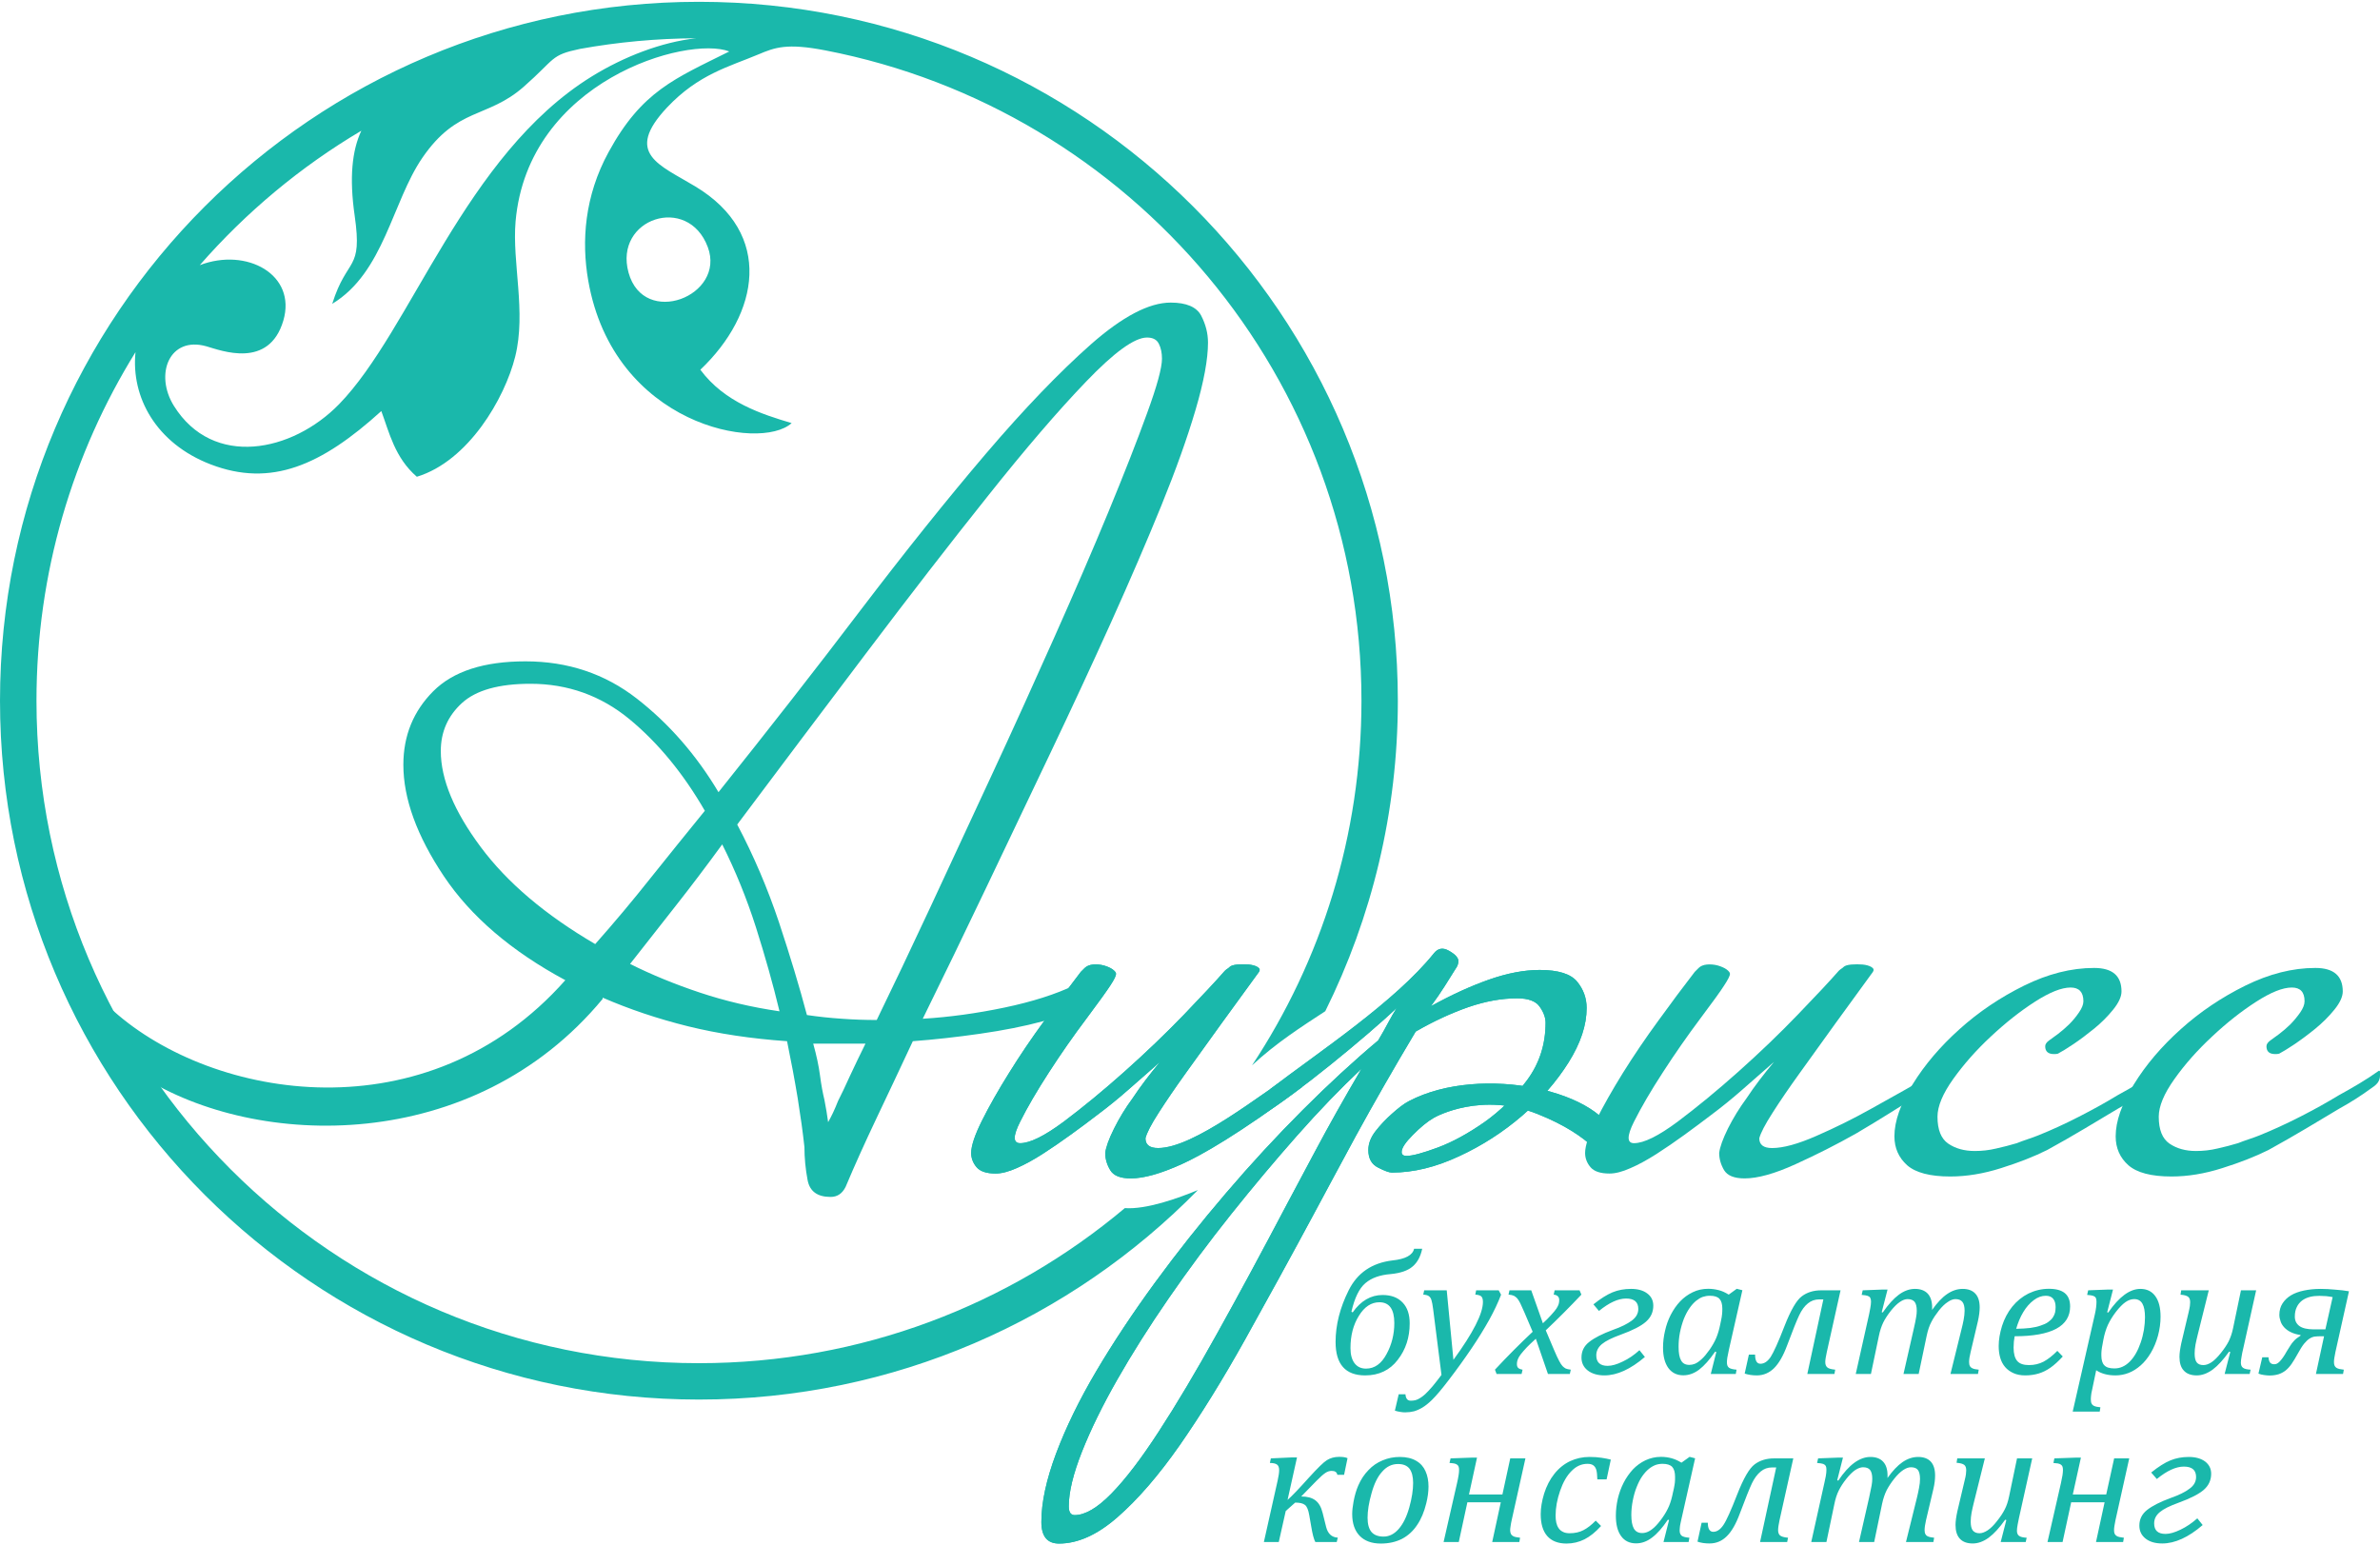
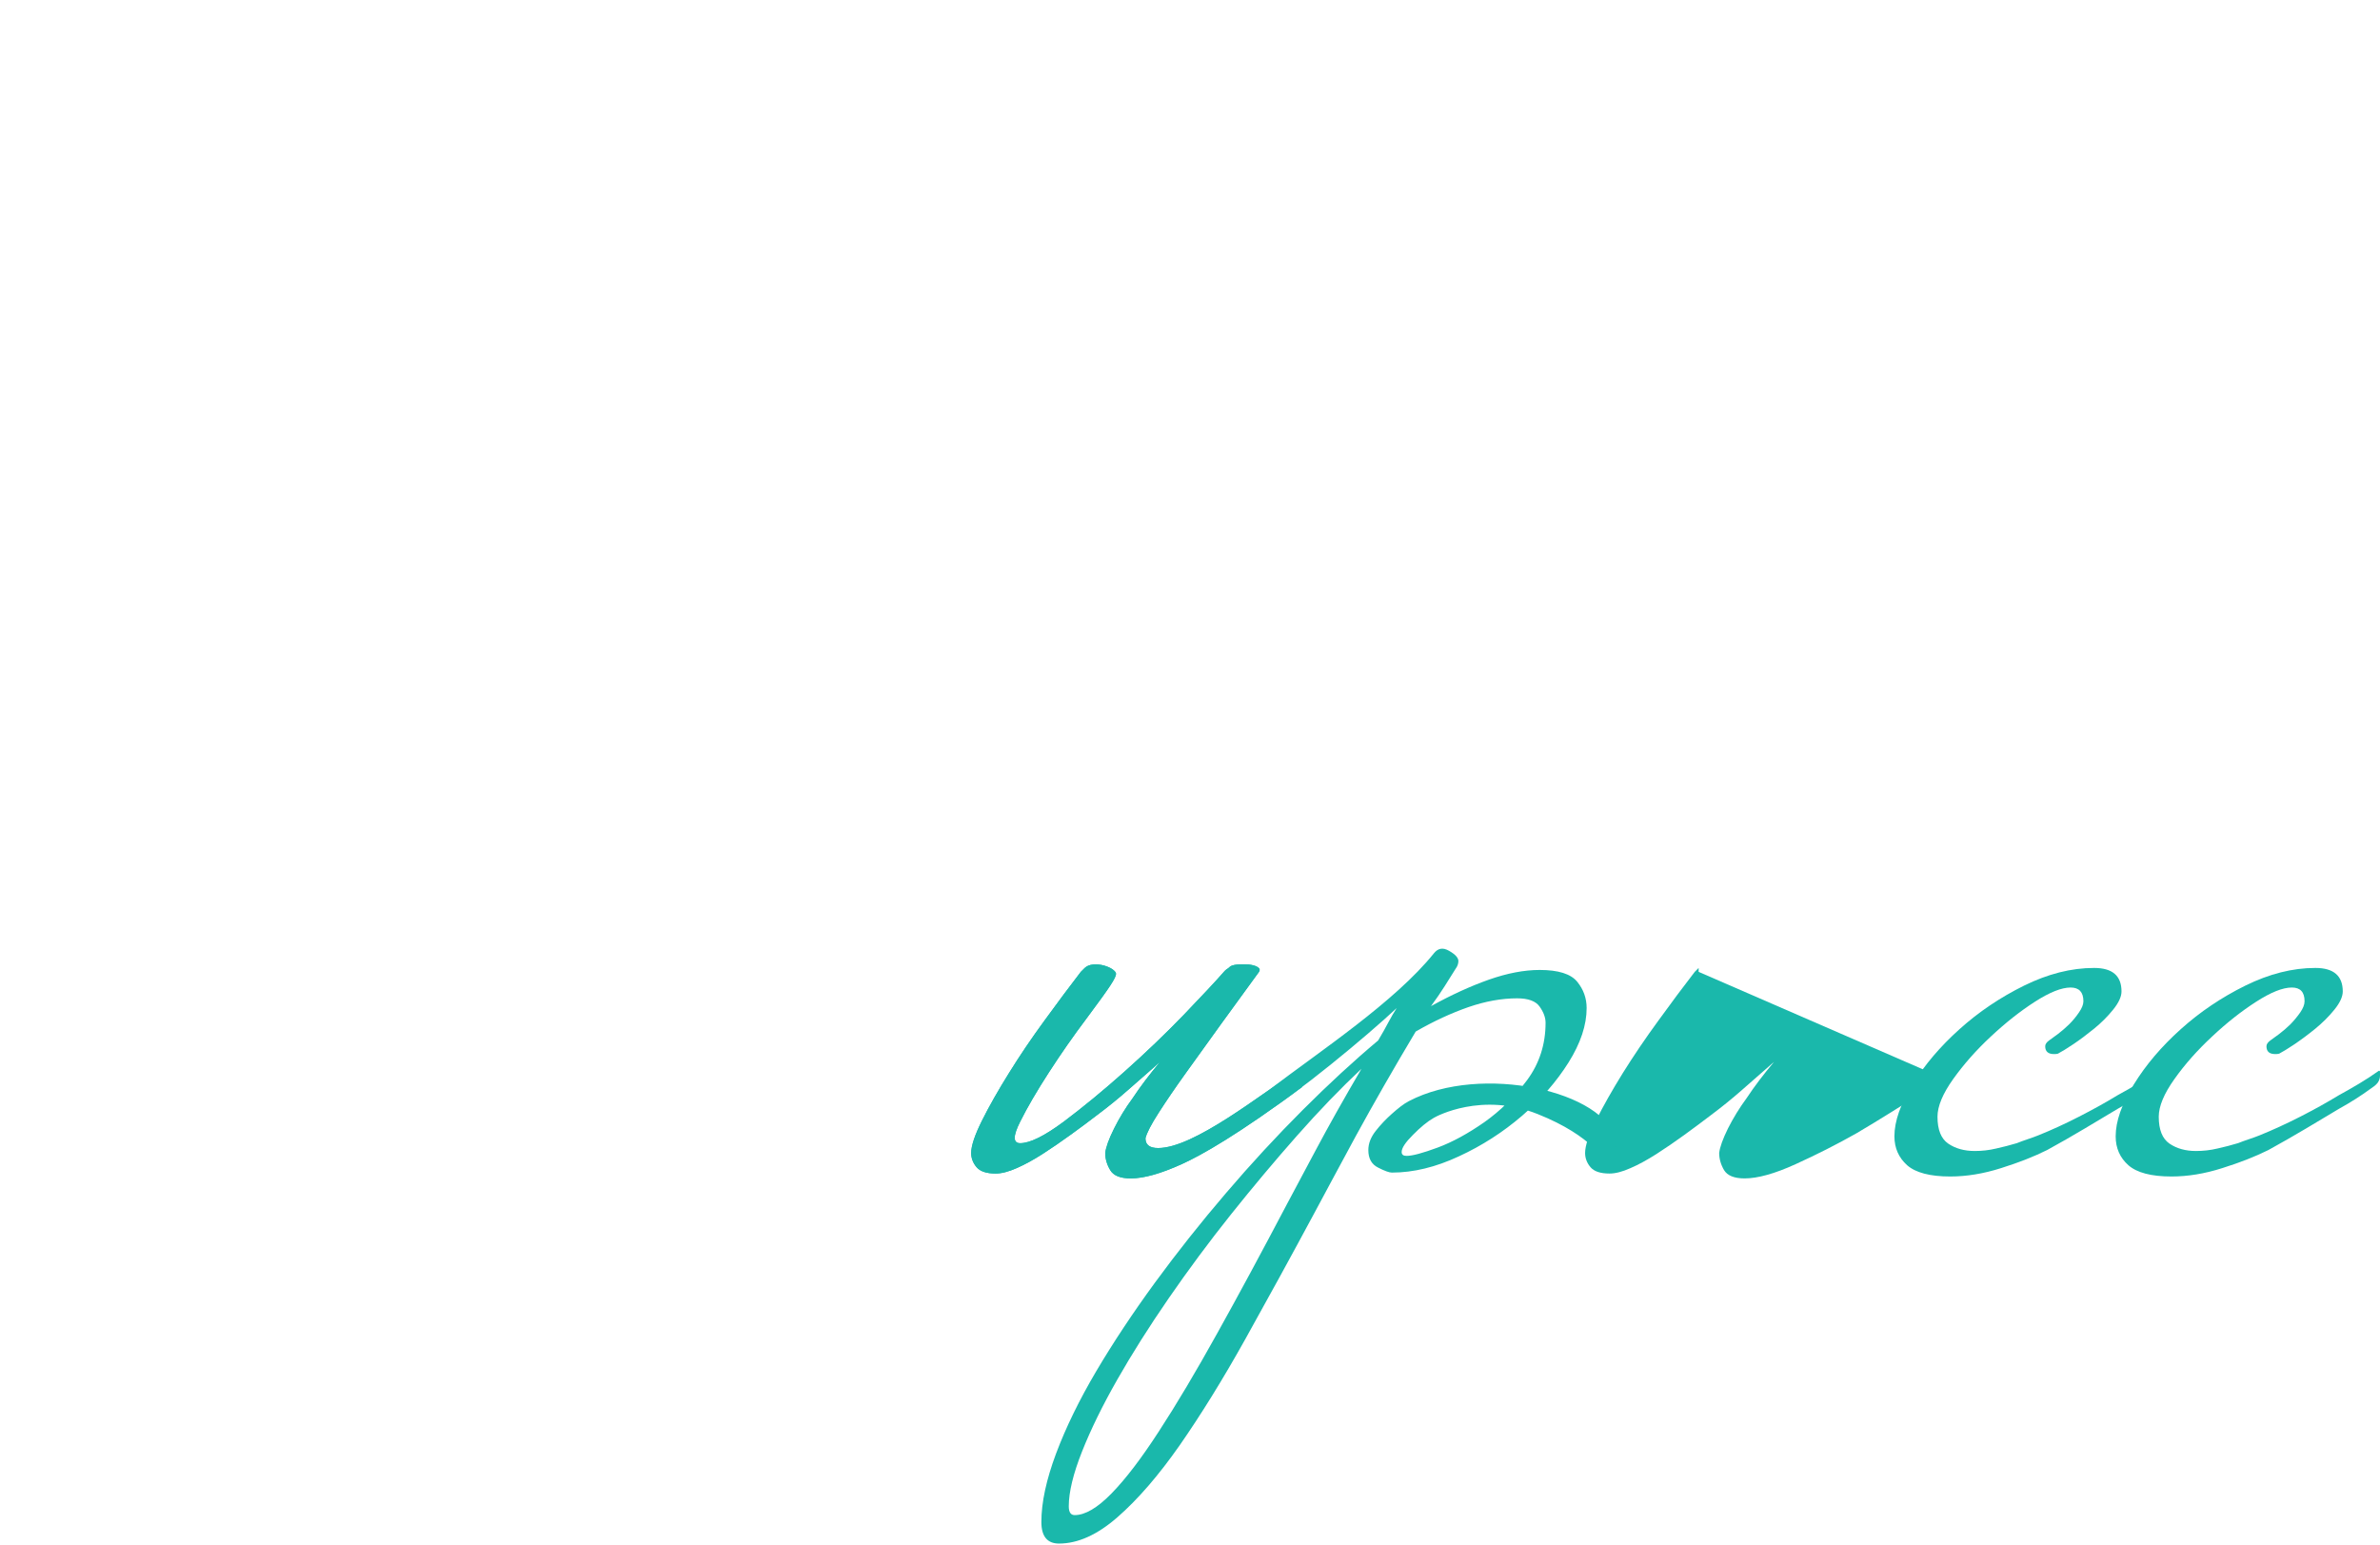
<svg xmlns="http://www.w3.org/2000/svg" xml:space="preserve" width="231px" height="150px" version="1.0" style="shape-rendering:geometricPrecision; text-rendering:geometricPrecision; image-rendering:optimizeQuality; fill-rule:evenodd; clip-rule:evenodd" viewBox="0 0 249.23 161.46">
  <defs>
    <style type="text/css">
   
    .fil1 {fill:#1AB8AB}
    .fil0 {fill:#1AB8AB;fill-rule:nonzero}
   
  </style>
  </defs>
  <g id="Слой_x0020_1">
    <g id="_2170864104176">
      <g>
-         <path class="fil0" d="M148.93 130.59c-0.17,0.81 -0.5,1.43 -1,1.85 -0.49,0.43 -1.26,0.7 -2.31,0.8 -1.12,0.09 -2,0.4 -2.64,0.95 -0.64,0.54 -1.13,1.54 -1.46,2.99l0.13 0.07c0.85,-1.21 1.9,-1.82 3.13,-1.82 0.9,0 1.6,0.26 2.1,0.79 0.5,0.52 0.74,1.25 0.74,2.18 0,1.47 -0.41,2.74 -1.25,3.82 -0.82,1.08 -1.97,1.63 -3.41,1.63 -2.07,0 -3.1,-1.17 -3.1,-3.5 0,-1.78 0.46,-3.59 1.37,-5.41 0.91,-1.83 2.44,-2.87 4.58,-3.13 1.36,-0.14 2.12,-0.55 2.27,-1.22l0.85 0zm-7.51 10.4c0,0.68 0.14,1.2 0.42,1.58 0.29,0.38 0.69,0.57 1.21,0.57 0.88,0 1.6,-0.5 2.14,-1.51 0.55,-1 0.82,-2.09 0.82,-3.26 0,-1.45 -0.52,-2.18 -1.56,-2.18 -0.85,0 -1.57,0.47 -2.15,1.42 -0.59,0.94 -0.88,2.07 -0.88,3.38zm8.66 -4.05c-0.06,-0.47 -0.12,-0.79 -0.18,-0.97 -0.05,-0.18 -0.14,-0.32 -0.26,-0.41 -0.12,-0.1 -0.32,-0.15 -0.6,-0.17l0.1 -0.45 2.36 0 0.7 7.28c2.06,-2.82 3.09,-4.84 3.09,-6.06 0,-0.29 -0.06,-0.48 -0.18,-0.59 -0.12,-0.1 -0.33,-0.16 -0.62,-0.18l0.09 -0.45 2.36 0 0.25 0.46c-0.32,0.84 -0.74,1.72 -1.24,2.63 -0.51,0.91 -1.12,1.91 -1.85,2.99 -0.73,1.08 -1.54,2.21 -2.44,3.38 -0.68,0.89 -1.25,1.57 -1.72,2.03 -0.36,0.35 -0.69,0.61 -0.99,0.79 -0.3,0.18 -0.6,0.31 -0.88,0.39 -0.29,0.07 -0.59,0.11 -0.91,0.11 -0.16,0 -0.35,-0.01 -0.55,-0.05 -0.21,-0.03 -0.39,-0.08 -0.54,-0.13l0.4 -1.71 0.71 0c0.01,0.2 0.06,0.37 0.15,0.49 0.09,0.12 0.22,0.18 0.4,0.18 0.2,0 0.36,-0.02 0.51,-0.06 0.14,-0.04 0.28,-0.1 0.44,-0.2 0.16,-0.09 0.35,-0.23 0.57,-0.43 0.22,-0.21 0.47,-0.47 0.76,-0.81 0.27,-0.33 0.59,-0.73 0.94,-1.2l-0.87 -6.86zm15.52 -1.55c-1.19,1.26 -2.43,2.51 -3.73,3.74l0.85 2.01c0.23,0.54 0.41,0.94 0.55,1.19 0.13,0.25 0.25,0.44 0.36,0.55 0.11,0.11 0.22,0.19 0.33,0.25 0.11,0.05 0.29,0.09 0.53,0.12l-0.1 0.45 -2.29 0 -1.27 -3.69c-0.15,0.13 -0.34,0.31 -0.58,0.54 -0.24,0.23 -0.48,0.47 -0.7,0.73 -0.23,0.26 -0.39,0.47 -0.48,0.63 -0.09,0.16 -0.15,0.3 -0.18,0.42 -0.03,0.11 -0.04,0.23 -0.04,0.35 0,0.16 0.04,0.29 0.13,0.38 0.09,0.09 0.24,0.15 0.46,0.19l-0.1 0.45 -2.62 0 -0.17 -0.45c1.34,-1.44 2.66,-2.76 3.95,-3.97l-0.87 -2.04c-0.18,-0.42 -0.32,-0.73 -0.43,-0.95 -0.11,-0.22 -0.22,-0.39 -0.32,-0.51 -0.1,-0.11 -0.22,-0.2 -0.35,-0.27 -0.13,-0.06 -0.32,-0.1 -0.56,-0.12l0.1 -0.45 2.28 0 1.22 3.45c0.3,-0.27 0.59,-0.56 0.85,-0.85 0.27,-0.29 0.46,-0.53 0.57,-0.69 0.11,-0.18 0.19,-0.33 0.23,-0.46 0.04,-0.14 0.06,-0.28 0.06,-0.43 0,-0.33 -0.19,-0.53 -0.58,-0.57l0.1 -0.45 2.61 0 0.19 0.45zm6.65 6.53c-1.5,1.28 -2.91,1.93 -4.24,1.93 -0.73,0 -1.31,-0.18 -1.75,-0.52 -0.43,-0.34 -0.65,-0.79 -0.65,-1.35 0,-0.67 0.27,-1.22 0.82,-1.64 0.54,-0.43 1.37,-0.85 2.48,-1.26 0.86,-0.3 1.51,-0.63 1.97,-0.97 0.45,-0.34 0.68,-0.74 0.68,-1.22 0,-0.73 -0.43,-1.09 -1.28,-1.09 -0.83,0 -1.77,0.43 -2.84,1.3l-0.58 -0.69c0.75,-0.6 1.42,-1.02 2,-1.26 0.58,-0.24 1.23,-0.36 1.94,-0.36 0.71,0 1.28,0.16 1.7,0.48 0.43,0.32 0.63,0.75 0.63,1.28 0,0.66 -0.25,1.22 -0.76,1.67 -0.5,0.45 -1.39,0.91 -2.66,1.37 -0.91,0.33 -1.56,0.65 -1.96,0.98 -0.39,0.33 -0.59,0.72 -0.59,1.18 0,0.73 0.4,1.1 1.19,1.1 0.44,0 0.97,-0.15 1.58,-0.45 0.62,-0.29 1.2,-0.69 1.75,-1.19l0.57 0.71zm8.78 -6.53l0.84 -0.61 0.59 0.15 -1.41 6.22c-0.08,0.37 -0.14,0.65 -0.17,0.85 -0.03,0.2 -0.04,0.36 -0.04,0.49 0,0.25 0.06,0.43 0.21,0.55 0.14,0.11 0.41,0.18 0.8,0.21l-0.08 0.45 -2.62 0 0.58 -2.3 -0.12 -0.04c-0.59,0.86 -1.15,1.48 -1.67,1.88 -0.53,0.4 -1.08,0.6 -1.67,0.6 -0.67,0 -1.19,-0.26 -1.56,-0.76 -0.37,-0.51 -0.56,-1.22 -0.56,-2.14 0,-0.59 0.07,-1.17 0.21,-1.76 0.13,-0.59 0.33,-1.15 0.6,-1.68 0.28,-0.53 0.6,-1 0.98,-1.4 0.38,-0.4 0.82,-0.72 1.32,-0.96 0.49,-0.24 1.04,-0.36 1.62,-0.36 0.38,0 0.74,0.05 1.09,0.14 0.34,0.08 0.69,0.24 1.06,0.47zm-0.81 2.73c0.06,-0.25 0.09,-0.47 0.11,-0.65 0.02,-0.19 0.03,-0.38 0.03,-0.6 0,-0.48 -0.1,-0.82 -0.3,-1.04 -0.21,-0.22 -0.54,-0.32 -1.01,-0.32 -0.26,0 -0.5,0.04 -0.74,0.12 -0.23,0.08 -0.46,0.22 -0.7,0.41 -0.24,0.2 -0.47,0.45 -0.68,0.76 -0.22,0.31 -0.42,0.69 -0.6,1.13 -0.17,0.45 -0.31,0.93 -0.41,1.44 -0.1,0.51 -0.14,1 -0.14,1.49 0,0.63 0.08,1.11 0.26,1.42 0.17,0.32 0.46,0.47 0.87,0.47 0.19,0 0.39,-0.04 0.59,-0.12 0.21,-0.09 0.44,-0.25 0.69,-0.48 0.25,-0.22 0.53,-0.56 0.85,-1.01 0.28,-0.41 0.51,-0.81 0.68,-1.21 0.17,-0.4 0.31,-0.87 0.42,-1.42l0.08 -0.39zm12.52 -3.18l-1.44 6.47c-0.1,0.46 -0.16,0.81 -0.16,1.04 0,0.26 0.07,0.44 0.21,0.56 0.13,0.12 0.41,0.2 0.83,0.24l-0.08 0.45 -2.84 0 1.68 -7.81 -0.44 0c-0.44,0 -0.84,0.14 -1.18,0.42 -0.35,0.28 -0.65,0.69 -0.91,1.24 -0.26,0.54 -0.68,1.6 -1.27,3.17 -0.4,1.08 -0.86,1.87 -1.36,2.37 -0.51,0.5 -1.11,0.76 -1.81,0.76 -0.48,0 -0.9,-0.07 -1.27,-0.19l0.44 -1.99 0.65 0c0,0.64 0.19,0.96 0.56,0.96 0.4,0 0.75,-0.24 1.07,-0.71 0.31,-0.48 0.8,-1.55 1.44,-3.21 0.66,-1.69 1.27,-2.74 1.83,-3.15 0.56,-0.42 1.24,-0.62 2.03,-0.62l2.02 0zm9.59 1.79l0 0.13c0,0.04 -0.01,0.09 -0.01,0.14 0.53,-0.75 1.05,-1.31 1.58,-1.67 0.52,-0.36 1.07,-0.54 1.63,-0.54 0.58,0 1.02,0.17 1.32,0.49 0.31,0.33 0.46,0.81 0.46,1.45 0,0.39 -0.06,0.87 -0.18,1.42l-0.77 3.26c-0.11,0.44 -0.16,0.78 -0.16,1.04 0,0.19 0.03,0.33 0.09,0.43 0.06,0.11 0.16,0.19 0.29,0.24 0.12,0.06 0.33,0.1 0.63,0.13l-0.08 0.45 -2.88 0 1.15 -4.66c0.09,-0.33 0.16,-0.67 0.23,-1.02 0.06,-0.34 0.1,-0.66 0.1,-0.94 0,-0.44 -0.08,-0.75 -0.24,-0.94 -0.15,-0.18 -0.39,-0.28 -0.72,-0.28 -0.24,0 -0.51,0.1 -0.8,0.3 -0.3,0.19 -0.61,0.49 -0.93,0.89 -0.32,0.41 -0.59,0.81 -0.79,1.2 -0.21,0.39 -0.37,0.88 -0.49,1.44l-0.84 4.01 -1.59 0 1.06 -4.66c0.13,-0.57 0.22,-0.98 0.26,-1.26 0.05,-0.27 0.07,-0.5 0.07,-0.7 0,-0.44 -0.08,-0.75 -0.23,-0.94 -0.16,-0.18 -0.4,-0.28 -0.73,-0.28 -0.25,0 -0.52,0.1 -0.81,0.3 -0.3,0.2 -0.61,0.51 -0.94,0.92 -0.33,0.42 -0.6,0.83 -0.8,1.23 -0.19,0.4 -0.35,0.87 -0.46,1.42l-0.83 3.97 -1.59 0 1.4 -6.26c0.03,-0.14 0.07,-0.35 0.12,-0.62 0.05,-0.28 0.08,-0.51 0.08,-0.69 0,-0.17 -0.03,-0.3 -0.08,-0.4 -0.05,-0.1 -0.14,-0.16 -0.27,-0.21 -0.12,-0.04 -0.33,-0.08 -0.63,-0.1l0.11 -0.48 2.09 -0.08 0.51 0 -0.61 2.37 0.11 0.03c0.57,-0.83 1.13,-1.45 1.68,-1.86 0.56,-0.41 1.12,-0.61 1.69,-0.61 0.58,0 1.03,0.17 1.34,0.5 0.3,0.33 0.46,0.81 0.46,1.44zm13.68 5.14c-0.46,0.5 -0.89,0.89 -1.3,1.18 -0.42,0.29 -0.84,0.49 -1.25,0.61 -0.42,0.12 -0.87,0.19 -1.38,0.19 -0.48,0 -0.89,-0.08 -1.24,-0.24 -0.35,-0.16 -0.64,-0.37 -0.87,-0.64 -0.23,-0.27 -0.4,-0.59 -0.51,-0.97 -0.11,-0.38 -0.16,-0.79 -0.16,-1.23 0,-0.65 0.12,-1.35 0.35,-2.1 0.24,-0.75 0.59,-1.42 1.07,-2.02 0.48,-0.59 1.05,-1.05 1.71,-1.38 0.67,-0.32 1.38,-0.49 2.13,-0.49 0.74,0 1.29,0.15 1.66,0.45 0.37,0.3 0.56,0.77 0.56,1.4 0,1.04 -0.49,1.82 -1.46,2.34 -0.98,0.52 -2.43,0.78 -4.35,0.78 -0.07,0.36 -0.11,0.76 -0.11,1.19 0,0.64 0.13,1.11 0.38,1.4 0.25,0.29 0.66,0.43 1.23,0.43 0.56,0 1.07,-0.12 1.53,-0.36 0.46,-0.25 0.94,-0.62 1.44,-1.13l0.57 0.59zm-4.88 -2.9c0.56,-0.01 1.06,-0.04 1.48,-0.09 0.43,-0.06 0.79,-0.14 1.09,-0.25 0.31,-0.1 0.56,-0.21 0.77,-0.36 0.2,-0.14 0.36,-0.29 0.48,-0.46 0.12,-0.17 0.2,-0.35 0.25,-0.53 0.04,-0.19 0.06,-0.38 0.06,-0.58 0,-0.37 -0.08,-0.67 -0.26,-0.88 -0.17,-0.21 -0.43,-0.31 -0.77,-0.31 -0.43,0 -0.85,0.15 -1.26,0.46 -0.41,0.31 -0.78,0.72 -1.09,1.24 -0.32,0.53 -0.56,1.11 -0.75,1.76zm7.96 6.35c-0.07,0.29 -0.11,0.52 -0.12,0.68 -0.02,0.16 -0.02,0.29 -0.02,0.39 0,0.19 0.03,0.33 0.09,0.43 0.06,0.11 0.15,0.19 0.28,0.24 0.13,0.06 0.34,0.1 0.63,0.13l-0.07 0.45 -2.83 0 2.32 -10.19c0.12,-0.51 0.17,-0.96 0.17,-1.32 0,-0.17 -0.02,-0.3 -0.07,-0.4 -0.06,-0.1 -0.14,-0.16 -0.27,-0.21 -0.12,-0.04 -0.34,-0.08 -0.64,-0.1l0.11 -0.48 2.08 -0.08 0.52 0 -0.61 2.38 0.11 0.03c1.13,-1.65 2.26,-2.48 3.37,-2.48 0.67,0 1.19,0.25 1.56,0.76 0.37,0.51 0.55,1.22 0.55,2.15 0,0.66 -0.09,1.32 -0.27,1.99 -0.18,0.66 -0.43,1.26 -0.75,1.8 -0.32,0.54 -0.68,0.98 -1.07,1.32 -0.4,0.35 -0.81,0.61 -1.25,0.78 -0.44,0.17 -0.9,0.26 -1.38,0.26 -0.81,0 -1.48,-0.18 -2.02,-0.54l-0.42 2.01zm1.1 -4.81c-0.07,0.32 -0.1,0.57 -0.12,0.74 -0.02,0.17 -0.02,0.34 -0.02,0.51 0,0.47 0.1,0.82 0.31,1.03 0.2,0.22 0.55,0.33 1.05,0.33 0.32,0 0.6,-0.06 0.86,-0.18 0.27,-0.12 0.52,-0.3 0.75,-0.53 0.23,-0.23 0.45,-0.52 0.64,-0.85 0.19,-0.33 0.36,-0.71 0.51,-1.15 0.15,-0.43 0.26,-0.88 0.34,-1.34 0.07,-0.46 0.11,-0.9 0.11,-1.3 0,-0.64 -0.09,-1.12 -0.27,-1.43 -0.18,-0.32 -0.47,-0.48 -0.86,-0.48 -0.31,0 -0.62,0.11 -0.92,0.32 -0.3,0.21 -0.63,0.55 -0.99,1.01 -0.36,0.47 -0.64,0.93 -0.85,1.38 -0.2,0.45 -0.36,0.97 -0.47,1.55l-0.07 0.39zm8.22 -5.57l2.89 0 -1.16 4.66c-0.09,0.35 -0.16,0.69 -0.23,1.02 -0.06,0.34 -0.09,0.65 -0.09,0.93 0,0.44 0.07,0.75 0.22,0.94 0.15,0.19 0.38,0.28 0.7,0.28 0.26,0 0.55,-0.1 0.85,-0.3 0.31,-0.21 0.63,-0.53 0.97,-0.96 0.35,-0.43 0.62,-0.84 0.82,-1.22 0.19,-0.39 0.35,-0.84 0.46,-1.37l0.83 -3.98 1.59 0 -1.39 6.26c-0.04,0.16 -0.09,0.38 -0.13,0.65 -0.05,0.27 -0.08,0.48 -0.08,0.66 0,0.25 0.07,0.43 0.22,0.54 0.14,0.11 0.41,0.18 0.8,0.2l-0.1 0.45 -2.62 0 0.59 -2.3 -0.12 -0.04c-0.6,0.84 -1.17,1.47 -1.72,1.88 -0.55,0.4 -1.11,0.61 -1.67,0.61 -0.6,0 -1.05,-0.17 -1.35,-0.5 -0.31,-0.32 -0.46,-0.81 -0.46,-1.45 0,-0.18 0.02,-0.4 0.05,-0.64 0.04,-0.25 0.08,-0.51 0.14,-0.78l0.77 -3.25c0.06,-0.27 0.11,-0.49 0.13,-0.64 0.02,-0.16 0.03,-0.3 0.03,-0.4 0,-0.28 -0.07,-0.47 -0.22,-0.58 -0.15,-0.11 -0.41,-0.19 -0.79,-0.21l0.07 -0.46zm14.57 -0.15c0.25,0 0.5,0.01 0.77,0.02 0.26,0.01 0.52,0.03 0.78,0.06 0.27,0.02 0.52,0.05 0.76,0.07 0.25,0.03 0.48,0.06 0.69,0.1l-1.42 6.37c-0.05,0.23 -0.08,0.43 -0.11,0.6 -0.03,0.17 -0.04,0.32 -0.04,0.44 0,0.15 0.02,0.28 0.06,0.37 0.04,0.1 0.11,0.17 0.19,0.23 0.09,0.06 0.2,0.1 0.33,0.13 0.13,0.03 0.28,0.05 0.45,0.07l-0.08 0.45 -2.84 0 0.85 -3.95 -0.34 0c-0.22,0 -0.42,0.01 -0.61,0.03 -0.18,0.02 -0.37,0.09 -0.56,0.21 -0.18,0.11 -0.38,0.3 -0.58,0.54 -0.2,0.25 -0.42,0.6 -0.67,1.06 -0.22,0.4 -0.43,0.75 -0.63,1.04 -0.19,0.28 -0.41,0.52 -0.63,0.7 -0.23,0.18 -0.48,0.31 -0.75,0.4 -0.27,0.08 -0.58,0.13 -0.94,0.13 -0.17,0 -0.36,-0.02 -0.58,-0.05 -0.22,-0.03 -0.41,-0.08 -0.58,-0.15l0.4 -1.71 0.65 0c0.02,0.27 0.09,0.46 0.18,0.57 0.1,0.11 0.24,0.16 0.43,0.16 0.09,0 0.18,-0.02 0.27,-0.06 0.08,-0.04 0.18,-0.11 0.28,-0.21 0.11,-0.11 0.22,-0.25 0.35,-0.43 0.12,-0.17 0.27,-0.4 0.42,-0.68 0.14,-0.24 0.26,-0.43 0.37,-0.59 0.1,-0.16 0.21,-0.31 0.32,-0.42 0.1,-0.12 0.21,-0.23 0.33,-0.32 0.12,-0.09 0.25,-0.18 0.4,-0.28l0.01 -0.07c-0.4,-0.06 -0.74,-0.16 -1.02,-0.3 -0.29,-0.14 -0.51,-0.31 -0.69,-0.5 -0.18,-0.2 -0.31,-0.4 -0.38,-0.63 -0.08,-0.23 -0.13,-0.45 -0.13,-0.68 0,-0.46 0.11,-0.86 0.33,-1.2 0.22,-0.34 0.52,-0.63 0.89,-0.85 0.38,-0.23 0.84,-0.39 1.36,-0.5 0.53,-0.11 1.09,-0.17 1.71,-0.17zm1.29 0.86c-0.2,-0.04 -0.42,-0.07 -0.67,-0.1 -0.24,-0.02 -0.48,-0.03 -0.71,-0.03 -0.35,0 -0.69,0.03 -1,0.11 -0.31,0.08 -0.59,0.21 -0.82,0.38 -0.23,0.18 -0.42,0.4 -0.55,0.68 -0.14,0.27 -0.21,0.61 -0.21,1 0,0.43 0.16,0.75 0.48,0.99 0.32,0.23 0.82,0.35 1.5,0.35l1.22 0 0.76 -3.38zm-108.01 20.88c0.63,0 1.12,0.13 1.48,0.4 0.36,0.27 0.61,0.7 0.76,1.31l0.37 1.48c0.18,0.71 0.59,1.09 1.22,1.12l-0.11 0.46 -2.24 0c-0.16,-0.29 -0.3,-0.83 -0.43,-1.62l-0.21 -1.2c-0.09,-0.54 -0.24,-0.9 -0.44,-1.06 -0.21,-0.17 -0.55,-0.25 -1.03,-0.25l-0.99 0.88 -0.73 3.25 -1.56 0 1.44 -6.43c0.11,-0.49 0.16,-0.85 0.16,-1.09 0,-0.29 -0.08,-0.49 -0.22,-0.59 -0.15,-0.11 -0.4,-0.17 -0.75,-0.17l0.1 -0.48 2.19 -0.1 0.55 0 -0.99 4.45c0.46,-0.4 1.21,-1.19 2.25,-2.35 0.9,-0.99 1.52,-1.6 1.88,-1.82 0.36,-0.22 0.78,-0.34 1.28,-0.34 0.4,0 0.69,0.05 0.87,0.14l-0.36 1.74 -0.71 0c-0.04,-0.27 -0.24,-0.41 -0.59,-0.41 -0.23,0 -0.45,0.07 -0.67,0.22 -0.21,0.14 -0.53,0.42 -0.94,0.84l-1.58 1.62zm8.33 4.93c-0.94,0 -1.68,-0.27 -2.2,-0.8 -0.52,-0.53 -0.79,-1.3 -0.79,-2.29 0,-0.37 0.05,-0.8 0.14,-1.3 0.12,-0.64 0.28,-1.2 0.5,-1.7 0.27,-0.62 0.62,-1.15 1.06,-1.6 0.42,-0.45 0.92,-0.79 1.48,-1.02 0.56,-0.24 1.16,-0.36 1.8,-0.36 0.7,0 1.28,0.14 1.73,0.41 0.45,0.26 0.77,0.63 0.97,1.09 0.21,0.46 0.31,1 0.31,1.6 0,0.54 -0.08,1.13 -0.23,1.74 -0.22,0.91 -0.54,1.67 -0.97,2.3 -0.42,0.63 -0.95,1.11 -1.58,1.44 -0.64,0.32 -1.37,0.49 -2.22,0.49zm-1.38 -2.7c0,0.67 0.14,1.17 0.41,1.49 0.28,0.32 0.7,0.48 1.27,0.48 0.59,0 1.12,-0.27 1.59,-0.81 0.46,-0.53 0.83,-1.28 1.1,-2.25 0.27,-0.97 0.4,-1.82 0.4,-2.56 0,-0.66 -0.13,-1.15 -0.38,-1.49 -0.26,-0.33 -0.66,-0.49 -1.2,-0.49 -0.64,0 -1.19,0.26 -1.66,0.8 -0.48,0.52 -0.85,1.29 -1.12,2.28 -0.28,0.98 -0.41,1.84 -0.41,2.55zm10.62 -2.44l3.5 0 0.82 -3.78 1.59 0 -1.44 6.47c-0.05,0.23 -0.09,0.43 -0.11,0.6 -0.03,0.18 -0.05,0.32 -0.05,0.45 0,0.15 0.03,0.27 0.07,0.37 0.04,0.09 0.11,0.17 0.19,0.22 0.09,0.06 0.2,0.11 0.33,0.13 0.13,0.03 0.28,0.05 0.45,0.07l-0.08 0.45 -2.84 0 0.9 -4.16 -3.5 0 -0.9 4.16 -1.59 0 1.41 -6.18c0.07,-0.32 0.13,-0.59 0.16,-0.81 0.04,-0.22 0.05,-0.41 0.05,-0.56 0,-0.14 -0.01,-0.26 -0.05,-0.35 -0.03,-0.09 -0.09,-0.16 -0.17,-0.21 -0.07,-0.06 -0.18,-0.09 -0.31,-0.12 -0.13,-0.02 -0.28,-0.04 -0.47,-0.05l0.11 -0.48 2.23 -0.08 0.54 0 -0.84 3.86zm13.44 -1.58c-0.01,-0.46 -0.05,-0.8 -0.11,-1.01 -0.07,-0.21 -0.17,-0.36 -0.31,-0.46 -0.15,-0.11 -0.35,-0.16 -0.61,-0.16 -0.62,0 -1.17,0.24 -1.66,0.74 -0.5,0.49 -0.9,1.19 -1.21,2.09 -0.31,0.9 -0.47,1.76 -0.47,2.59 0,0.26 0.02,0.5 0.07,0.73 0.05,0.22 0.13,0.42 0.24,0.58 0.11,0.17 0.26,0.3 0.45,0.39 0.18,0.1 0.42,0.15 0.71,0.15 0.55,0 1.04,-0.11 1.44,-0.32 0.41,-0.21 0.84,-0.54 1.29,-1l0.56 0.56c-0.58,0.64 -1.15,1.1 -1.74,1.4 -0.58,0.29 -1.21,0.44 -1.88,0.44 -0.89,0 -1.56,-0.27 -2.02,-0.79 -0.46,-0.53 -0.68,-1.29 -0.68,-2.29 0,-0.66 0.12,-1.37 0.36,-2.16 0.25,-0.78 0.6,-1.47 1.07,-2.06 0.47,-0.59 1.02,-1.03 1.65,-1.33 0.63,-0.29 1.3,-0.44 2.02,-0.44 0.49,0 0.91,0.03 1.28,0.09 0.36,0.05 0.68,0.12 0.96,0.19l-0.44 2.07 -0.97 0zm8.81 -1.75l0.85 -0.61 0.58 0.15 -1.4 6.22c-0.09,0.37 -0.14,0.65 -0.18,0.85 -0.02,0.2 -0.04,0.36 -0.04,0.49 0,0.25 0.07,0.43 0.21,0.55 0.14,0.11 0.41,0.18 0.81,0.21l-0.08 0.45 -2.63 0 0.58 -2.3 -0.12 -0.04c-0.58,0.86 -1.14,1.49 -1.67,1.88 -0.52,0.4 -1.08,0.6 -1.66,0.6 -0.68,0 -1.2,-0.25 -1.57,-0.76 -0.37,-0.51 -0.55,-1.22 -0.55,-2.14 0,-0.58 0.07,-1.17 0.2,-1.76 0.14,-0.59 0.34,-1.15 0.61,-1.68 0.27,-0.53 0.6,-0.99 0.97,-1.4 0.38,-0.4 0.82,-0.72 1.32,-0.96 0.5,-0.23 1.04,-0.36 1.63,-0.36 0.38,0 0.74,0.05 1.08,0.14 0.34,0.09 0.69,0.24 1.06,0.47zm-0.8 2.73c0.05,-0.25 0.09,-0.47 0.11,-0.65 0.02,-0.18 0.02,-0.38 0.02,-0.6 0,-0.47 -0.1,-0.82 -0.3,-1.04 -0.2,-0.21 -0.54,-0.32 -1.01,-0.32 -0.25,0 -0.5,0.04 -0.73,0.12 -0.23,0.09 -0.47,0.22 -0.7,0.41 -0.25,0.2 -0.47,0.45 -0.69,0.76 -0.22,0.31 -0.41,0.69 -0.59,1.14 -0.18,0.44 -0.31,0.92 -0.41,1.43 -0.1,0.51 -0.15,1.01 -0.15,1.49 0,0.64 0.09,1.11 0.26,1.42 0.18,0.32 0.47,0.48 0.88,0.48 0.19,0 0.38,-0.04 0.59,-0.13 0.2,-0.09 0.43,-0.24 0.68,-0.47 0.25,-0.23 0.54,-0.57 0.85,-1.01 0.29,-0.41 0.52,-0.82 0.69,-1.22 0.17,-0.4 0.3,-0.87 0.41,-1.42l0.09 -0.39zm12.51 -3.18l-1.44 6.47c-0.1,0.46 -0.15,0.81 -0.15,1.05 0,0.25 0.07,0.44 0.2,0.55 0.14,0.12 0.41,0.2 0.84,0.24l-0.09 0.45 -2.84 0 1.69 -7.81 -0.44 0c-0.45,0 -0.85,0.14 -1.19,0.43 -0.34,0.28 -0.65,0.69 -0.91,1.23 -0.26,0.55 -0.68,1.6 -1.27,3.17 -0.4,1.08 -0.85,1.87 -1.36,2.37 -0.5,0.5 -1.1,0.76 -1.81,0.76 -0.47,0 -0.9,-0.06 -1.26,-0.19l0.43 -1.98 0.65 0c0,0.63 0.19,0.95 0.57,0.95 0.39,0 0.74,-0.24 1.06,-0.71 0.32,-0.47 0.8,-1.54 1.45,-3.21 0.66,-1.69 1.27,-2.74 1.83,-3.15 0.55,-0.41 1.23,-0.62 2.03,-0.62l2.01 0zm9.87 1.79l0 0.13c0,0.05 0,0.09 -0.01,0.14 0.53,-0.75 1.06,-1.31 1.58,-1.67 0.53,-0.36 1.07,-0.54 1.64,-0.54 0.58,0 1.02,0.17 1.32,0.49 0.3,0.33 0.45,0.81 0.45,1.45 0,0.4 -0.05,0.87 -0.18,1.42l-0.77 3.26c-0.1,0.44 -0.15,0.79 -0.15,1.05 0,0.18 0.03,0.32 0.09,0.42 0.06,0.11 0.15,0.19 0.28,0.24 0.13,0.06 0.34,0.1 0.63,0.13l-0.08 0.45 -2.87 0 1.15 -4.65c0.08,-0.34 0.16,-0.68 0.22,-1.03 0.07,-0.34 0.1,-0.65 0.1,-0.93 0,-0.45 -0.08,-0.76 -0.23,-0.95 -0.15,-0.18 -0.39,-0.27 -0.72,-0.27 -0.24,0 -0.51,0.09 -0.81,0.29 -0.29,0.19 -0.6,0.49 -0.93,0.9 -0.32,0.4 -0.58,0.8 -0.79,1.19 -0.2,0.4 -0.37,0.88 -0.49,1.45l-0.83 4 -1.59 0 1.06 -4.65c0.12,-0.57 0.21,-0.99 0.26,-1.26 0.05,-0.28 0.07,-0.51 0.07,-0.7 0,-0.45 -0.08,-0.76 -0.24,-0.95 -0.15,-0.18 -0.4,-0.27 -0.73,-0.27 -0.24,0 -0.51,0.1 -0.81,0.29 -0.29,0.2 -0.61,0.51 -0.94,0.93 -0.33,0.41 -0.59,0.82 -0.79,1.22 -0.2,0.4 -0.35,0.87 -0.46,1.42l-0.83 3.97 -1.59 0 1.39 -6.26c0.03,-0.14 0.07,-0.35 0.13,-0.62 0.05,-0.28 0.07,-0.5 0.07,-0.69 0,-0.17 -0.02,-0.3 -0.07,-0.4 -0.06,-0.09 -0.14,-0.16 -0.27,-0.21 -0.12,-0.04 -0.34,-0.08 -0.64,-0.1l0.11 -0.48 2.09 -0.08 0.51 0 -0.6 2.37 0.11 0.04c0.56,-0.84 1.12,-1.46 1.68,-1.87 0.55,-0.4 1.12,-0.61 1.68,-0.61 0.59,0 1.04,0.17 1.34,0.5 0.31,0.33 0.46,0.82 0.46,1.44z" />
-         <path class="fil0" d="M204.96 152.54l2.89 0 -1.16 4.66c-0.09,0.35 -0.16,0.69 -0.23,1.03 -0.06,0.33 -0.09,0.65 -0.09,0.93 0,0.43 0.07,0.74 0.22,0.93 0.15,0.19 0.39,0.29 0.7,0.29 0.27,0 0.55,-0.11 0.86,-0.31 0.3,-0.2 0.63,-0.52 0.97,-0.96 0.34,-0.42 0.61,-0.83 0.81,-1.22 0.2,-0.38 0.35,-0.84 0.46,-1.37l0.83 -3.98 1.59 0 -1.39 6.26c-0.04,0.16 -0.08,0.38 -0.13,0.65 -0.05,0.27 -0.08,0.49 -0.08,0.66 0,0.26 0.08,0.44 0.22,0.54 0.14,0.11 0.41,0.18 0.8,0.2l-0.1 0.45 -2.62 0 0.59 -2.3 -0.12 -0.04c-0.6,0.85 -1.17,1.47 -1.72,1.88 -0.55,0.4 -1.11,0.61 -1.67,0.61 -0.6,0 -1.04,-0.16 -1.35,-0.49 -0.31,-0.33 -0.46,-0.81 -0.46,-1.45 0,-0.19 0.02,-0.41 0.05,-0.65 0.04,-0.25 0.08,-0.51 0.14,-0.77l0.77 -3.26c0.07,-0.27 0.11,-0.48 0.13,-0.64 0.02,-0.16 0.03,-0.29 0.03,-0.4 0,-0.28 -0.07,-0.47 -0.22,-0.58 -0.15,-0.11 -0.41,-0.18 -0.79,-0.21l0.07 -0.46zm12.1 3.78l3.5 0 0.83 -3.78 1.58 0 -1.44 6.47c-0.04,0.23 -0.08,0.43 -0.11,0.6 -0.03,0.18 -0.04,0.32 -0.04,0.45 0,0.15 0.02,0.27 0.06,0.37 0.05,0.09 0.11,0.17 0.19,0.22 0.09,0.06 0.2,0.11 0.33,0.13 0.13,0.03 0.28,0.05 0.45,0.07l-0.08 0.45 -2.84 0 0.9 -4.16 -3.5 0 -0.9 4.16 -1.58 0 1.41 -6.18c0.07,-0.32 0.12,-0.59 0.16,-0.81 0.03,-0.22 0.05,-0.41 0.05,-0.56 0,-0.14 -0.02,-0.26 -0.05,-0.35 -0.04,-0.09 -0.09,-0.16 -0.17,-0.21 -0.08,-0.06 -0.19,-0.09 -0.31,-0.12 -0.13,-0.02 -0.29,-0.04 -0.47,-0.05l0.1 -0.48 2.23 -0.08 0.55 0 -0.85 3.86zm13.6 3.2c-1.49,1.29 -2.91,1.93 -4.23,1.93 -0.74,0 -1.32,-0.17 -1.75,-0.51 -0.44,-0.35 -0.65,-0.8 -0.65,-1.36 0,-0.67 0.27,-1.21 0.81,-1.64 0.55,-0.43 1.37,-0.85 2.49,-1.26 0.85,-0.3 1.51,-0.62 1.96,-0.97 0.46,-0.33 0.68,-0.74 0.68,-1.22 0,-0.72 -0.42,-1.09 -1.28,-1.09 -0.82,0 -1.77,0.43 -2.83,1.3l-0.59 -0.68c0.76,-0.61 1.42,-1.03 2.01,-1.27 0.58,-0.24 1.23,-0.36 1.93,-0.36 0.72,0 1.29,0.17 1.71,0.48 0.42,0.33 0.63,0.75 0.63,1.28 0,0.66 -0.25,1.22 -0.76,1.67 -0.51,0.45 -1.4,0.91 -2.67,1.37 -0.91,0.33 -1.56,0.65 -1.95,0.98 -0.4,0.33 -0.59,0.72 -0.59,1.18 0,0.73 0.39,1.1 1.19,1.1 0.44,0 0.96,-0.15 1.58,-0.45 0.61,-0.29 1.19,-0.69 1.75,-1.18l0.56 0.7z" />
-       </g>
+         </g>
      <path class="fil0" d="M249.23 112.46c0,0.2 -0.05,0.41 -0.16,0.61 -0.1,0.21 -0.36,0.45 -0.77,0.72 -1.02,0.75 -2.15,1.47 -3.38,2.15 -1.02,0.62 -2.17,1.3 -3.43,2.05 -1.27,0.75 -2.58,1.51 -3.95,2.26 -1.37,0.68 -2.97,1.31 -4.82,1.89 -1.84,0.59 -3.62,0.88 -5.33,0.88 -2.12,0 -3.62,-0.4 -4.51,-1.18 -0.89,-0.79 -1.33,-1.8 -1.33,-3.03 0,-1.57 0.63,-3.38 1.9,-5.43 1.26,-2.05 2.9,-3.98 4.92,-5.79 2.01,-1.81 4.27,-3.33 6.76,-4.56 2.5,-1.23 4.94,-1.85 7.33,-1.85 1.91,0 2.87,0.82 2.87,2.46 0,0.55 -0.29,1.18 -0.87,1.9 -0.58,0.72 -1.25,1.38 -2,2 -0.75,0.61 -1.49,1.16 -2.2,1.64 -0.72,0.48 -1.22,0.78 -1.49,0.92 -0.07,0.07 -0.24,0.1 -0.51,0.1 -0.62,0 -0.92,-0.27 -0.92,-0.82 0,-0.2 0.13,-0.41 0.41,-0.61 0.2,-0.14 0.51,-0.36 0.92,-0.67 0.41,-0.31 0.8,-0.65 1.18,-1.02 0.37,-0.38 0.71,-0.79 1.02,-1.23 0.31,-0.45 0.46,-0.84 0.46,-1.18 0,-0.96 -0.44,-1.44 -1.33,-1.44 -0.96,0 -2.2,0.5 -3.74,1.49 -1.54,0.99 -3.08,2.2 -4.61,3.64 -1.54,1.43 -2.86,2.92 -3.95,4.46 -1.09,1.53 -1.64,2.85 -1.64,3.94 0,1.37 0.38,2.31 1.13,2.82 0.75,0.51 1.67,0.77 2.76,0.77 0.76,0 1.51,-0.08 2.26,-0.26 0.75,-0.17 1.47,-0.35 2.15,-0.56 0.34,-0.14 0.72,-0.27 1.13,-0.41 0.41,-0.14 0.79,-0.27 1.13,-0.41 1.36,-0.55 2.78,-1.2 4.25,-1.95 1.47,-0.75 2.82,-1.5 4.05,-2.25 0.75,-0.41 1.47,-0.82 2.15,-1.23 0.69,-0.41 1.37,-0.86 2.05,-1.34 0.07,0 0.11,0.04 0.11,0.11l0 0.41z" />
      <path class="fil0" d="M226.06 112.46c0,0.2 -0.05,0.41 -0.15,0.61 -0.11,0.21 -0.36,0.45 -0.77,0.72 -1.03,0.75 -2.16,1.47 -3.39,2.15 -1.02,0.62 -2.17,1.3 -3.43,2.05 -1.26,0.75 -2.58,1.51 -3.95,2.26 -1.36,0.68 -2.97,1.31 -4.81,1.89 -1.85,0.59 -3.63,0.88 -5.34,0.88 -2.11,0 -3.62,-0.4 -4.51,-1.18 -0.88,-0.79 -1.33,-1.8 -1.33,-3.03 0,-1.57 0.63,-3.38 1.9,-5.43 1.26,-2.05 2.9,-3.98 4.92,-5.79 2.01,-1.81 4.27,-3.33 6.76,-4.56 2.5,-1.23 4.94,-1.85 7.33,-1.85 1.92,0 2.87,0.82 2.87,2.46 0,0.55 -0.29,1.18 -0.87,1.9 -0.58,0.72 -1.24,1.38 -2,2 -0.75,0.61 -1.48,1.16 -2.2,1.64 -0.72,0.48 -1.21,0.78 -1.49,0.92 -0.06,0.07 -0.24,0.1 -0.51,0.1 -0.61,0 -0.92,-0.27 -0.92,-0.82 0,-0.2 0.13,-0.41 0.41,-0.61 0.2,-0.14 0.51,-0.36 0.92,-0.67 0.41,-0.31 0.8,-0.65 1.18,-1.02 0.38,-0.38 0.72,-0.79 1.02,-1.23 0.31,-0.45 0.47,-0.84 0.47,-1.18 0,-0.96 -0.45,-1.44 -1.34,-1.44 -0.95,0 -2.2,0.5 -3.74,1.49 -1.54,0.99 -3.07,2.2 -4.61,3.64 -1.54,1.43 -2.85,2.92 -3.95,4.46 -1.09,1.53 -1.64,2.85 -1.64,3.94 0,1.37 0.38,2.31 1.13,2.82 0.75,0.51 1.67,0.77 2.77,0.77 0.75,0 1.5,-0.08 2.25,-0.26 0.75,-0.17 1.47,-0.35 2.16,-0.56 0.34,-0.14 0.71,-0.27 1.12,-0.41 0.41,-0.14 0.79,-0.27 1.13,-0.41 1.37,-0.55 2.79,-1.2 4.25,-1.95 1.47,-0.75 2.82,-1.5 4.05,-2.25 0.76,-0.41 1.47,-0.82 2.16,-1.23 0.68,-0.41 1.36,-0.86 2.05,-1.34 0.07,0 0.1,0.04 0.1,0.11l0 0.41z" />
-       <path class="fil0" d="M202.89 112.46c0,0.54 -0.31,0.99 -0.92,1.33 -1.37,0.89 -2.68,1.73 -3.95,2.51 -1.26,0.79 -2.47,1.52 -3.64,2.21 -2.05,1.16 -4.17,2.23 -6.35,3.22 -2.19,1 -3.97,1.49 -5.33,1.49 -1.1,0 -1.81,-0.29 -2.16,-0.87 -0.34,-0.58 -0.51,-1.18 -0.51,-1.79 0.07,-0.62 0.38,-1.47 0.92,-2.57 0.55,-1.09 1.2,-2.15 1.95,-3.17 0.82,-1.24 1.78,-2.5 2.87,-3.8 -1.16,1.03 -2.27,2 -3.33,2.92 -1.06,0.93 -2.13,1.8 -3.23,2.62 -0.89,0.68 -1.83,1.38 -2.82,2.1 -0.99,0.72 -1.96,1.38 -2.92,2 -0.96,0.61 -1.86,1.11 -2.72,1.48 -0.85,0.38 -1.58,0.57 -2.2,0.57 -0.96,0 -1.62,-0.22 -2,-0.67 -0.37,-0.44 -0.56,-0.94 -0.56,-1.48 0,-0.76 0.37,-1.88 1.13,-3.39 0.75,-1.5 1.69,-3.16 2.81,-4.97 1.13,-1.81 2.38,-3.66 3.75,-5.53 1.36,-1.88 2.63,-3.58 3.79,-5.08l0.41 -0.41c0.2,-0.2 0.49,-0.32 0.87,-0.36 0.38,-0.03 0.75,0 1.13,0.1 0.37,0.11 0.68,0.24 0.92,0.41 0.24,0.18 0.36,0.33 0.36,0.47 0,0.2 -0.21,0.61 -0.62,1.23 -0.34,0.54 -1.17,1.7 -2.51,3.48 -1.33,1.78 -2.63,3.64 -3.89,5.59 -1.27,1.95 -2.27,3.67 -3.03,5.18 -0.75,1.5 -0.75,2.25 0,2.25 1.03,0 2.55,-0.75 4.57,-2.25 2.01,-1.51 4.13,-3.25 6.35,-5.23 2.22,-1.98 4.31,-3.98 6.25,-6 1.95,-2.02 3.37,-3.54 4.26,-4.56 0.07,-0.07 0.15,-0.14 0.25,-0.21 0.11,-0.06 0.19,-0.13 0.26,-0.2 0.14,-0.14 0.41,-0.22 0.82,-0.26 0.41,-0.03 0.8,-0.03 1.18,0 0.38,0.04 0.68,0.12 0.92,0.26 0.24,0.14 0.29,0.31 0.16,0.51 -1.3,1.78 -2.62,3.59 -3.95,5.43 -1.33,1.85 -2.56,3.56 -3.69,5.13 -1.13,1.57 -2.09,2.97 -2.87,4.2 -0.79,1.23 -1.25,2.12 -1.39,2.67 0,0.68 0.45,1.02 1.34,1.02 1.16,0 2.71,-0.42 4.66,-1.28 1.95,-0.85 3.85,-1.79 5.69,-2.82 1.09,-0.61 2.22,-1.24 3.38,-1.89 1.17,-0.65 2.33,-1.35 3.49,-2.11 0.07,0 0.1,0.04 0.1,0.11l0 0.41z" />
-       <path class="fil0" d="M144.32 108.77c0.41,-0.69 0.77,-1.32 1.07,-1.9 0.31,-0.58 0.6,-1.08 0.87,-1.49 -3.13,2.94 -10.53,9.07 -14.24,11.3 0,0 1.76,-0.9 0.99,-2.81 5.21,-3.97 13.07,-9.15 17.15,-14.23 0.43,-0.53 0.94,-0.63 1.59,-0.25 0.65,0.37 0.97,0.73 0.97,1.07 0,0.28 -0.1,0.55 -0.3,0.82 -0.35,0.55 -0.72,1.15 -1.13,1.8 -0.41,0.65 -0.89,1.35 -1.44,2.1 2.1,-1.16 4.12,-2.09 6.05,-2.77 1.93,-0.68 3.71,-1.02 5.33,-1.02 1.95,0 3.26,0.41 3.93,1.23 0.67,0.82 0.99,1.74 0.99,2.76 0,1.78 -0.63,3.68 -1.89,5.69 -1.27,2.02 -2.89,3.88 -4.87,5.59 -1.99,1.71 -4.19,3.13 -6.62,4.25 -2.42,1.13 -4.76,1.7 -7.02,1.7 -0.27,0 -0.75,-0.17 -1.43,-0.52 -0.69,-0.34 -1.03,-0.95 -1.03,-1.84 0,-0.69 0.26,-1.35 0.77,-2 0.51,-0.65 1.08,-1.25 1.69,-1.79 0.62,-0.55 1.2,-1.03 1.8,-1.34 7.57,-3.96 20.64,-1.03 21.7,4.18 0.16,0.8 -0.48,2.17 -1.09,2.22 -0.07,0.01 -1.29,-2.71 -7.14,-5.04 -5.85,-2.34 -10.59,0.23 -10.86,0.39 -0.69,0.39 -1.42,1 -2.2,1.79 -0.79,0.79 -1.18,1.38 -1.18,1.79 0,0.28 0.17,0.41 0.51,0.41 0.62,0 1.69,-0.29 3.26,-0.87 1.56,-0.58 3.18,-1.47 4.89,-2.66 1.69,-1.2 3.18,-2.67 4.48,-4.41 1.28,-1.74 1.93,-3.74 1.93,-6 0,-0.55 -0.21,-1.11 -0.62,-1.69 -0.41,-0.58 -1.19,-0.87 -2.36,-0.87 -1.62,0 -3.33,0.31 -5.1,0.92 -1.78,0.62 -3.63,1.47 -5.52,2.56 -2.33,3.9 -4.41,7.54 -6.26,10.92 -1.82,3.38 -3.26,6.03 -4.28,7.95 -2.53,4.71 -4.98,9.17 -7.32,13.37 -2.35,4.21 -4.64,7.9 -6.85,11.08 -2.22,3.17 -4.39,5.68 -6.51,7.53 -2.1,1.84 -4.15,2.77 -6.13,2.77 -1.23,0 -1.85,-0.75 -1.85,-2.26 0,-2.05 0.52,-4.44 1.54,-7.17 1.03,-2.74 2.43,-5.61 4.2,-8.61 1.78,-3.01 3.83,-6.1 6.15,-9.28 2.33,-3.18 4.81,-6.31 7.44,-9.38 2.63,-3.08 5.31,-5.98 8.04,-8.71 2.74,-2.74 5.37,-5.16 7.9,-7.28zm-1.75 2.97c-2.18,2.05 -4.44,4.39 -6.76,7.02 -2.32,2.63 -4.63,5.38 -6.92,8.25 -2.29,2.87 -4.46,5.8 -6.51,8.77 -2.05,2.97 -3.84,5.81 -5.38,8.51 -1.54,2.7 -2.77,5.21 -3.69,7.53 -0.92,2.32 -1.39,4.24 -1.39,5.74 0,0.62 0.21,0.92 0.62,0.92 1.09,0 2.37,-0.75 3.84,-2.25 1.47,-1.5 3.13,-3.67 4.97,-6.51 1.85,-2.84 3.88,-6.25 6.1,-10.25 2.23,-4 4.67,-8.53 7.33,-13.58 0.62,-1.17 1.61,-3.03 2.98,-5.59 1.36,-2.56 2.97,-5.42 4.81,-8.56z" />
+       <path class="fil0" d="M202.89 112.46c0,0.54 -0.31,0.99 -0.92,1.33 -1.37,0.89 -2.68,1.73 -3.95,2.51 -1.26,0.79 -2.47,1.52 -3.64,2.21 -2.05,1.16 -4.17,2.23 -6.35,3.22 -2.19,1 -3.97,1.49 -5.33,1.49 -1.1,0 -1.81,-0.29 -2.16,-0.87 -0.34,-0.58 -0.51,-1.18 -0.51,-1.79 0.07,-0.62 0.38,-1.47 0.92,-2.57 0.55,-1.09 1.2,-2.15 1.95,-3.17 0.82,-1.24 1.78,-2.5 2.87,-3.8 -1.16,1.03 -2.27,2 -3.33,2.92 -1.06,0.93 -2.13,1.8 -3.23,2.62 -0.89,0.68 -1.83,1.38 -2.82,2.1 -0.99,0.72 -1.96,1.38 -2.92,2 -0.96,0.61 -1.86,1.11 -2.72,1.48 -0.85,0.38 -1.58,0.57 -2.2,0.57 -0.96,0 -1.62,-0.22 -2,-0.67 -0.37,-0.44 -0.56,-0.94 -0.56,-1.48 0,-0.76 0.37,-1.88 1.13,-3.39 0.75,-1.5 1.69,-3.16 2.81,-4.97 1.13,-1.81 2.38,-3.66 3.75,-5.53 1.36,-1.88 2.63,-3.58 3.79,-5.08l0.41 -0.41l0 0.41z" />
      <path class="fil0" d="M136.33 113.67c-6.61,4.9 -10.48,7.11 -12.59,8.06 -2.19,0.99 -3.96,1.49 -5.33,1.49 -1.09,0 -1.81,-0.29 -2.15,-0.87 -0.35,-0.58 -0.52,-1.18 -0.52,-1.79 0.07,-0.62 0.38,-1.47 0.93,-2.57 0.54,-1.09 1.19,-2.15 1.94,-3.17 0.82,-1.24 1.78,-2.5 2.87,-3.8 -1.16,1.03 -2.27,2 -3.33,2.92 -1.06,0.93 -2.13,1.8 -3.23,2.62 -0.88,0.68 -1.82,1.38 -2.82,2.1 -0.99,0.72 -1.96,1.38 -2.92,2 -0.95,0.61 -1.86,1.11 -2.71,1.48 -0.86,0.38 -1.59,0.57 -2.21,0.57 -0.95,0 -1.62,-0.22 -2,-0.67 -0.37,-0.44 -0.56,-0.94 -0.56,-1.48 0,-0.76 0.38,-1.88 1.13,-3.39 0.75,-1.5 1.69,-3.16 2.82,-4.97 1.12,-1.81 2.37,-3.66 3.74,-5.53 1.37,-1.88 2.63,-3.58 3.79,-5.08l0.41 -0.41c0.21,-0.2 0.5,-0.32 0.87,-0.36 0.38,-0.03 0.75,0 1.13,0.1 0.38,0.11 0.68,0.24 0.92,0.41 0.24,0.18 0.36,0.33 0.36,0.47 0,0.2 -0.2,0.61 -0.61,1.23 -0.35,0.54 -1.18,1.7 -2.51,3.48 -1.34,1.78 -2.64,3.64 -3.9,5.59 -1.26,1.95 -2.27,3.67 -3.02,5.18 -0.76,1.5 -0.76,2.25 0,2.25 1.02,0 2.54,-0.75 4.56,-2.25 2.01,-1.51 4.13,-3.25 6.35,-5.23 2.22,-1.98 4.31,-3.98 6.26,-6 1.94,-2.02 3.36,-3.54 4.25,-4.56 0.07,-0.07 0.15,-0.14 0.26,-0.21 0.1,-0.06 0.18,-0.13 0.25,-0.2 0.14,-0.14 0.41,-0.22 0.82,-0.26 0.41,-0.03 0.81,-0.03 1.18,0 0.38,0.04 0.69,0.12 0.92,0.26 0.24,0.14 0.29,0.31 0.16,0.51 -1.3,1.78 -2.62,3.59 -3.95,5.43 -1.33,1.85 -2.56,3.56 -3.69,5.13 -1.13,1.57 -2.08,2.97 -2.87,4.2 -0.79,1.23 -1.25,2.12 -1.38,2.67 0,0.68 0.44,1.02 1.33,1.02 3.75,0 10.72,-5.62 14.58,-8.12 0.07,0 0.85,-0.39 0.84,-0.33l-0.37 2.08z" />
-       <path class="fil0" d="M88.55 109.11l-3.39 0c0.34,1.22 0.58,2.33 0.71,3.33 0.13,1 0.29,1.85 0.46,2.54 0.17,0.87 0.3,1.65 0.39,2.35 0.35,-0.61 0.7,-1.35 1.04,-2.22 0.35,-0.69 0.77,-1.56 1.24,-2.61 0.48,-1.04 1.03,-2.17 1.63,-3.39l-2.08 0zm-14.74 -24.39c-2.26,-3.91 -4.89,-7.11 -7.89,-9.59 -3,-2.47 -6.46,-3.71 -10.37,-3.71 -3.31,0 -5.7,0.67 -7.18,2.02 -1.47,1.35 -2.21,3.02 -2.21,5.02 0,2.96 1.39,6.3 4.17,10.04 2.78,3.74 6.78,7.13 12,10.18 2,-2.26 3.94,-4.57 5.8,-6.92 1.87,-2.34 3.77,-4.69 5.68,-7.04zm7.82 21c-0.69,-2.87 -1.52,-5.8 -2.47,-8.8 -0.96,-3 -2.13,-5.89 -3.53,-8.68 -1.65,2.26 -3.28,4.42 -4.89,6.46 -1.61,2.04 -3.19,4.06 -4.76,6.06 2.26,1.13 4.7,2.13 7.31,3 2.61,0.87 5.39,1.53 8.34,1.96zm40.05 -68.35c0,-0.6 -0.11,-1.13 -0.33,-1.56 -0.22,-0.44 -0.63,-0.65 -1.24,-0.65 -1.3,0 -3.43,1.54 -6.39,4.63 -2.96,3.08 -6.39,7.08 -10.3,12 -3.92,4.91 -8.16,10.39 -12.72,16.43 -4.57,6.05 -9.07,12.02 -13.5,17.94 1.74,3.3 3.19,6.71 4.37,10.23 1.17,3.53 2.15,6.77 2.93,9.72 1.22,0.18 2.44,0.31 3.66,0.39 1.21,0.09 2.43,0.13 3.65,0.13 1.65,-3.39 3.52,-7.32 5.61,-11.8 2.08,-4.48 4.24,-9.11 6.45,-13.89 2.22,-4.78 4.39,-9.57 6.52,-14.35 2.13,-4.78 4.03,-9.17 5.68,-13.17 1.65,-4 3,-7.44 4.04,-10.31 1.05,-2.87 1.57,-4.78 1.57,-5.74zm4.82 -1.69c0,1.74 -0.43,4.09 -1.3,7.04 -0.87,2.96 -2.07,6.31 -3.59,10.05 -1.52,3.73 -3.28,7.82 -5.28,12.26 -2,4.43 -4.11,8.97 -6.33,13.63 -2.21,4.65 -4.45,9.34 -6.71,14.08 -2.26,4.74 -4.48,9.33 -6.66,13.76 2.79,-0.17 5.63,-0.56 8.55,-1.17 2.91,-0.61 5.37,-1.39 7.37,-2.35 0.69,-0.35 1.11,-0.74 1.24,-1.17 0.13,-0.44 0.28,-0.65 0.45,-0.65 0.52,0 0.94,0.17 1.24,0.52 0.31,0.35 0.46,0.69 0.46,1.04 0,0.87 -0.63,1.63 -1.89,2.28 -1.26,0.66 -2.87,1.24 -4.83,1.76 -1.96,0.53 -4.15,0.96 -6.59,1.31 -2.43,0.35 -4.78,0.61 -7.04,0.78 -1.3,2.78 -2.56,5.46 -3.78,8.02 -1.22,2.57 -2.31,4.98 -3.26,7.24 -0.35,0.7 -0.87,1.05 -1.57,1.05 -1.39,0 -2.19,-0.59 -2.41,-1.77 -0.22,-1.17 -0.33,-2.32 -0.33,-3.45 -0.17,-1.57 -0.41,-3.28 -0.71,-5.15 -0.31,-1.87 -0.68,-3.85 -1.11,-5.94 -3.74,-0.26 -7.2,-0.78 -10.37,-1.56 -3.18,-0.79 -6.15,-1.79 -8.94,-3l0 0.13c-13.54,16.35 -36.25,15.75 -48.26,8.11 -3.1,-2.17 -3.15,-7.01 -2.97,-6.85 10.46,9.34 32.85,13.12 47.32,-3.22 -5.65,-3.04 -9.89,-6.67 -12.72,-10.89 -2.82,-4.22 -4.24,-8.11 -4.24,-11.67 0,-3.05 1.05,-5.61 3.13,-7.7 2.09,-2.09 5.31,-3.13 9.66,-3.13 4.43,0 8.32,1.3 11.67,3.91 3.35,2.61 6.2,5.87 8.54,9.79 5.22,-6.53 10.18,-12.87 14.87,-19.05 4.7,-6.17 9.07,-11.63 13.11,-16.37 4.04,-4.74 7.72,-8.56 11.02,-11.48 3.31,-2.91 6.09,-4.37 8.35,-4.37 1.65,0 2.72,0.46 3.2,1.37 0.47,0.92 0.71,1.85 0.71,2.81z" />
-       <path class="fil1" d="M65.82 28.36c1.6,5.81 10.21,2.45 8.3,-2.67 -2.08,-5.58 -9.86,-3 -8.3,2.67zm20.62 -23.27c31.98,6.18 56.13,34.32 56.13,68.1 0,14.11 -4.22,27.24 -11.46,38.19 2.55,-2.37 5.24,-4.08 7.67,-5.67 4.86,-9.8 7.6,-20.84 7.6,-32.52 0,-40.42 -32.77,-73.19 -73.19,-73.19 -40.42,0 -73.19,32.77 -73.19,73.19 0,40.42 32.77,73.19 73.19,73.19 20.47,0 38.97,-8.4 52.25,-21.94 -2.08,0.86 -5.39,2.05 -7.65,1.89 -12.06,10.13 -27.61,16.24 -44.6,16.24 -38.31,0 -69.37,-31.06 -69.37,-69.38 0,-13.39 3.8,-25.9 10.37,-36.5 -0.48,4.71 2.15,9.55 7.86,11.75 6.34,2.44 11.62,0.1 17.88,-5.58 0.83,2.22 1.4,4.87 3.72,6.88 5.4,-1.64 9.21,-8.21 10.3,-12.58 1.17,-4.67 -0.33,-9.85 0.04,-14.15 1.29,-14.76 17.99,-19.5 22.38,-17.81 -5.7,2.85 -9.14,4.13 -12.64,10.54 -2.52,4.61 -2.85,9.33 -2.13,13.46 2.65,15.17 17.98,17.94 21.3,14.92 -3.09,-0.92 -7.02,-2.16 -9.56,-5.59 6.18,-5.86 7.69,-14.24 -0.52,-19.19 -3.77,-2.28 -7.51,-3.44 -2.96,-8.28 3.29,-3.49 6.52,-4.27 9.58,-5.56 1.69,-0.71 2.93,-1.2 7,-0.41zm-65.52 22.49c4.84,-5.54 10.55,-10.31 16.92,-14.08 -0.98,2.08 -1.27,4.94 -0.7,8.89 0.85,5.9 -0.78,4.25 -2.35,9.24 5.42,-3.28 6.27,-10.66 9.43,-15.28 3.67,-5.36 6.79,-4.09 10.62,-7.45 3.38,-2.97 2.76,-3.31 5.91,-3.97 3.94,-0.71 8,-1.09 12.14,-1.11 -3.62,0.4 -7.56,1.92 -10.94,4.01 -13.31,8.24 -18.86,26.52 -26.44,34.31 -4.92,5.05 -13.21,6.71 -17.29,0.19 -2.08,-3.33 -0.47,-7.35 3.4,-6.25 1.54,0.44 6.54,2.41 8.05,-2.69 1.42,-4.82 -3.83,-7.69 -8.75,-5.81z" />
      <path class="fil0" d="M144.32 108.77c0.41,-0.69 0.77,-1.32 1.07,-1.9 0.31,-0.58 0.6,-1.08 0.87,-1.49 -3.13,2.94 -10.53,9.07 -14.24,11.3 0,0 1.76,-0.9 0.99,-2.81 5.21,-3.97 13.07,-9.15 17.15,-14.23 0.43,-0.53 0.94,-0.63 1.59,-0.25 0.65,0.37 0.97,0.73 0.97,1.07 0,0.28 -0.1,0.55 -0.3,0.82 -0.35,0.55 -0.72,1.15 -1.13,1.8 -0.41,0.65 -0.89,1.35 -1.44,2.1 2.1,-1.16 4.12,-2.09 6.05,-2.77 1.93,-0.68 3.71,-1.02 5.33,-1.02 1.95,0 3.26,0.41 3.93,1.23 0.67,0.82 0.99,1.74 0.99,2.76 0,1.78 -0.63,3.68 -1.89,5.69 -1.27,2.02 -2.89,3.88 -4.87,5.59 -1.99,1.71 -4.19,3.13 -6.62,4.25 -2.42,1.13 -4.76,1.7 -7.02,1.7 -0.27,0 -0.75,-0.17 -1.43,-0.52 -0.69,-0.34 -1.03,-0.95 -1.03,-1.84 0,-0.69 0.26,-1.35 0.77,-2 0.51,-0.65 1.08,-1.25 1.69,-1.79 0.62,-0.55 1.2,-1.03 1.8,-1.34 7.57,-3.96 20.64,-1.03 21.7,4.18 0.16,0.8 -0.48,2.17 -1.09,2.22 -0.07,0.01 -1.29,-2.71 -7.14,-5.04 -5.85,-2.34 -10.59,0.23 -10.86,0.39 -0.69,0.39 -1.42,1 -2.2,1.79 -0.79,0.79 -1.18,1.38 -1.18,1.79 0,0.28 0.17,0.41 0.51,0.41 0.62,0 1.69,-0.29 3.26,-0.87 1.56,-0.58 3.18,-1.47 4.89,-2.66 1.69,-1.2 3.18,-2.67 4.48,-4.41 1.28,-1.74 1.93,-3.74 1.93,-6 0,-0.55 -0.21,-1.11 -0.62,-1.69 -0.41,-0.58 -1.19,-0.87 -2.36,-0.87 -1.62,0 -3.33,0.31 -5.1,0.92 -1.78,0.62 -3.63,1.47 -5.52,2.56 -2.33,3.9 -4.41,7.54 -6.26,10.92 -1.82,3.38 -3.26,6.03 -4.28,7.95 -2.53,4.71 -4.98,9.17 -7.32,13.37 -2.35,4.21 -4.64,7.9 -6.85,11.08 -2.22,3.17 -4.39,5.68 -6.51,7.53 -2.1,1.84 -4.15,2.77 -6.13,2.77 -1.23,0 -1.85,-0.75 -1.85,-2.26 0,-2.05 0.52,-4.44 1.54,-7.17 1.03,-2.74 2.43,-5.61 4.2,-8.61 1.78,-3.01 3.83,-6.1 6.15,-9.28 2.33,-3.18 4.81,-6.31 7.44,-9.38 2.63,-3.08 5.31,-5.98 8.04,-8.71 2.74,-2.74 5.37,-5.16 7.9,-7.28zm-1.75 2.97c-2.18,2.05 -4.44,4.39 -6.76,7.02 -2.32,2.63 -4.63,5.38 -6.92,8.25 -2.29,2.87 -4.46,5.8 -6.51,8.77 -2.05,2.97 -3.84,5.81 -5.38,8.51 -1.54,2.7 -2.77,5.21 -3.69,7.53 -0.92,2.32 -1.39,4.24 -1.39,5.74 0,0.62 0.21,0.92 0.62,0.92 1.09,0 2.37,-0.75 3.84,-2.25 1.47,-1.5 3.13,-3.67 4.97,-6.51 1.85,-2.84 3.88,-6.25 6.1,-10.25 2.23,-4 4.67,-8.53 7.33,-13.58 0.62,-1.17 1.61,-3.03 2.98,-5.59 1.36,-2.56 2.97,-5.42 4.81,-8.56zm-6.24 1.93c-6.61,4.9 -10.48,7.11 -12.59,8.06 -2.19,0.99 -3.96,1.49 -5.33,1.49 -1.09,0 -1.81,-0.29 -2.15,-0.87 -0.35,-0.58 -0.52,-1.18 -0.52,-1.79 0.07,-0.62 0.38,-1.47 0.93,-2.57 0.54,-1.09 1.19,-2.15 1.94,-3.17 0.82,-1.24 1.78,-2.5 2.87,-3.8 -1.16,1.03 -2.27,2 -3.33,2.92 -1.06,0.93 -2.13,1.8 -3.23,2.62 -0.88,0.68 -1.82,1.38 -2.82,2.1 -0.99,0.72 -1.96,1.38 -2.92,2 -0.95,0.61 -1.86,1.11 -2.71,1.48 -0.86,0.38 -1.59,0.57 -2.21,0.57 -0.95,0 -1.62,-0.22 -2,-0.67 -0.37,-0.44 -0.56,-0.94 -0.56,-1.48 0,-0.76 0.38,-1.88 1.13,-3.39 0.75,-1.5 1.69,-3.16 2.82,-4.97 1.12,-1.81 2.37,-3.66 3.74,-5.53 1.37,-1.88 2.63,-3.58 3.79,-5.08l0.41 -0.41c0.21,-0.2 0.5,-0.32 0.87,-0.36 0.38,-0.03 0.75,0 1.13,0.1 0.38,0.11 0.68,0.24 0.92,0.41 0.24,0.18 0.36,0.33 0.36,0.47 0,0.2 -0.2,0.61 -0.61,1.23 -0.35,0.54 -1.18,1.7 -2.51,3.48 -1.34,1.78 -2.64,3.64 -3.9,5.59 -1.26,1.95 -2.27,3.67 -3.02,5.18 -0.76,1.5 -0.76,2.25 0,2.25 1.02,0 2.54,-0.75 4.56,-2.25 2.01,-1.51 4.13,-3.25 6.35,-5.23 2.22,-1.98 4.31,-3.98 6.26,-6 1.94,-2.02 3.36,-3.54 4.25,-4.56 0.07,-0.07 0.15,-0.14 0.26,-0.21 0.1,-0.06 0.18,-0.13 0.25,-0.2 0.14,-0.14 0.41,-0.22 0.82,-0.26 0.41,-0.03 0.81,-0.03 1.18,0 0.38,0.04 0.69,0.12 0.92,0.26 0.24,0.14 0.29,0.31 0.16,0.51 -1.3,1.78 -2.62,3.59 -3.95,5.43 -1.33,1.85 -2.56,3.56 -3.69,5.13 -1.13,1.57 -2.08,2.97 -2.87,4.2 -0.79,1.23 -1.25,2.12 -1.38,2.67 0,0.68 0.44,1.02 1.33,1.02 3.75,0 10.72,-5.62 14.58,-8.12 0.07,0 0.85,-0.39 0.84,-0.33l-0.37 2.08z" />
    </g>
  </g>
</svg>